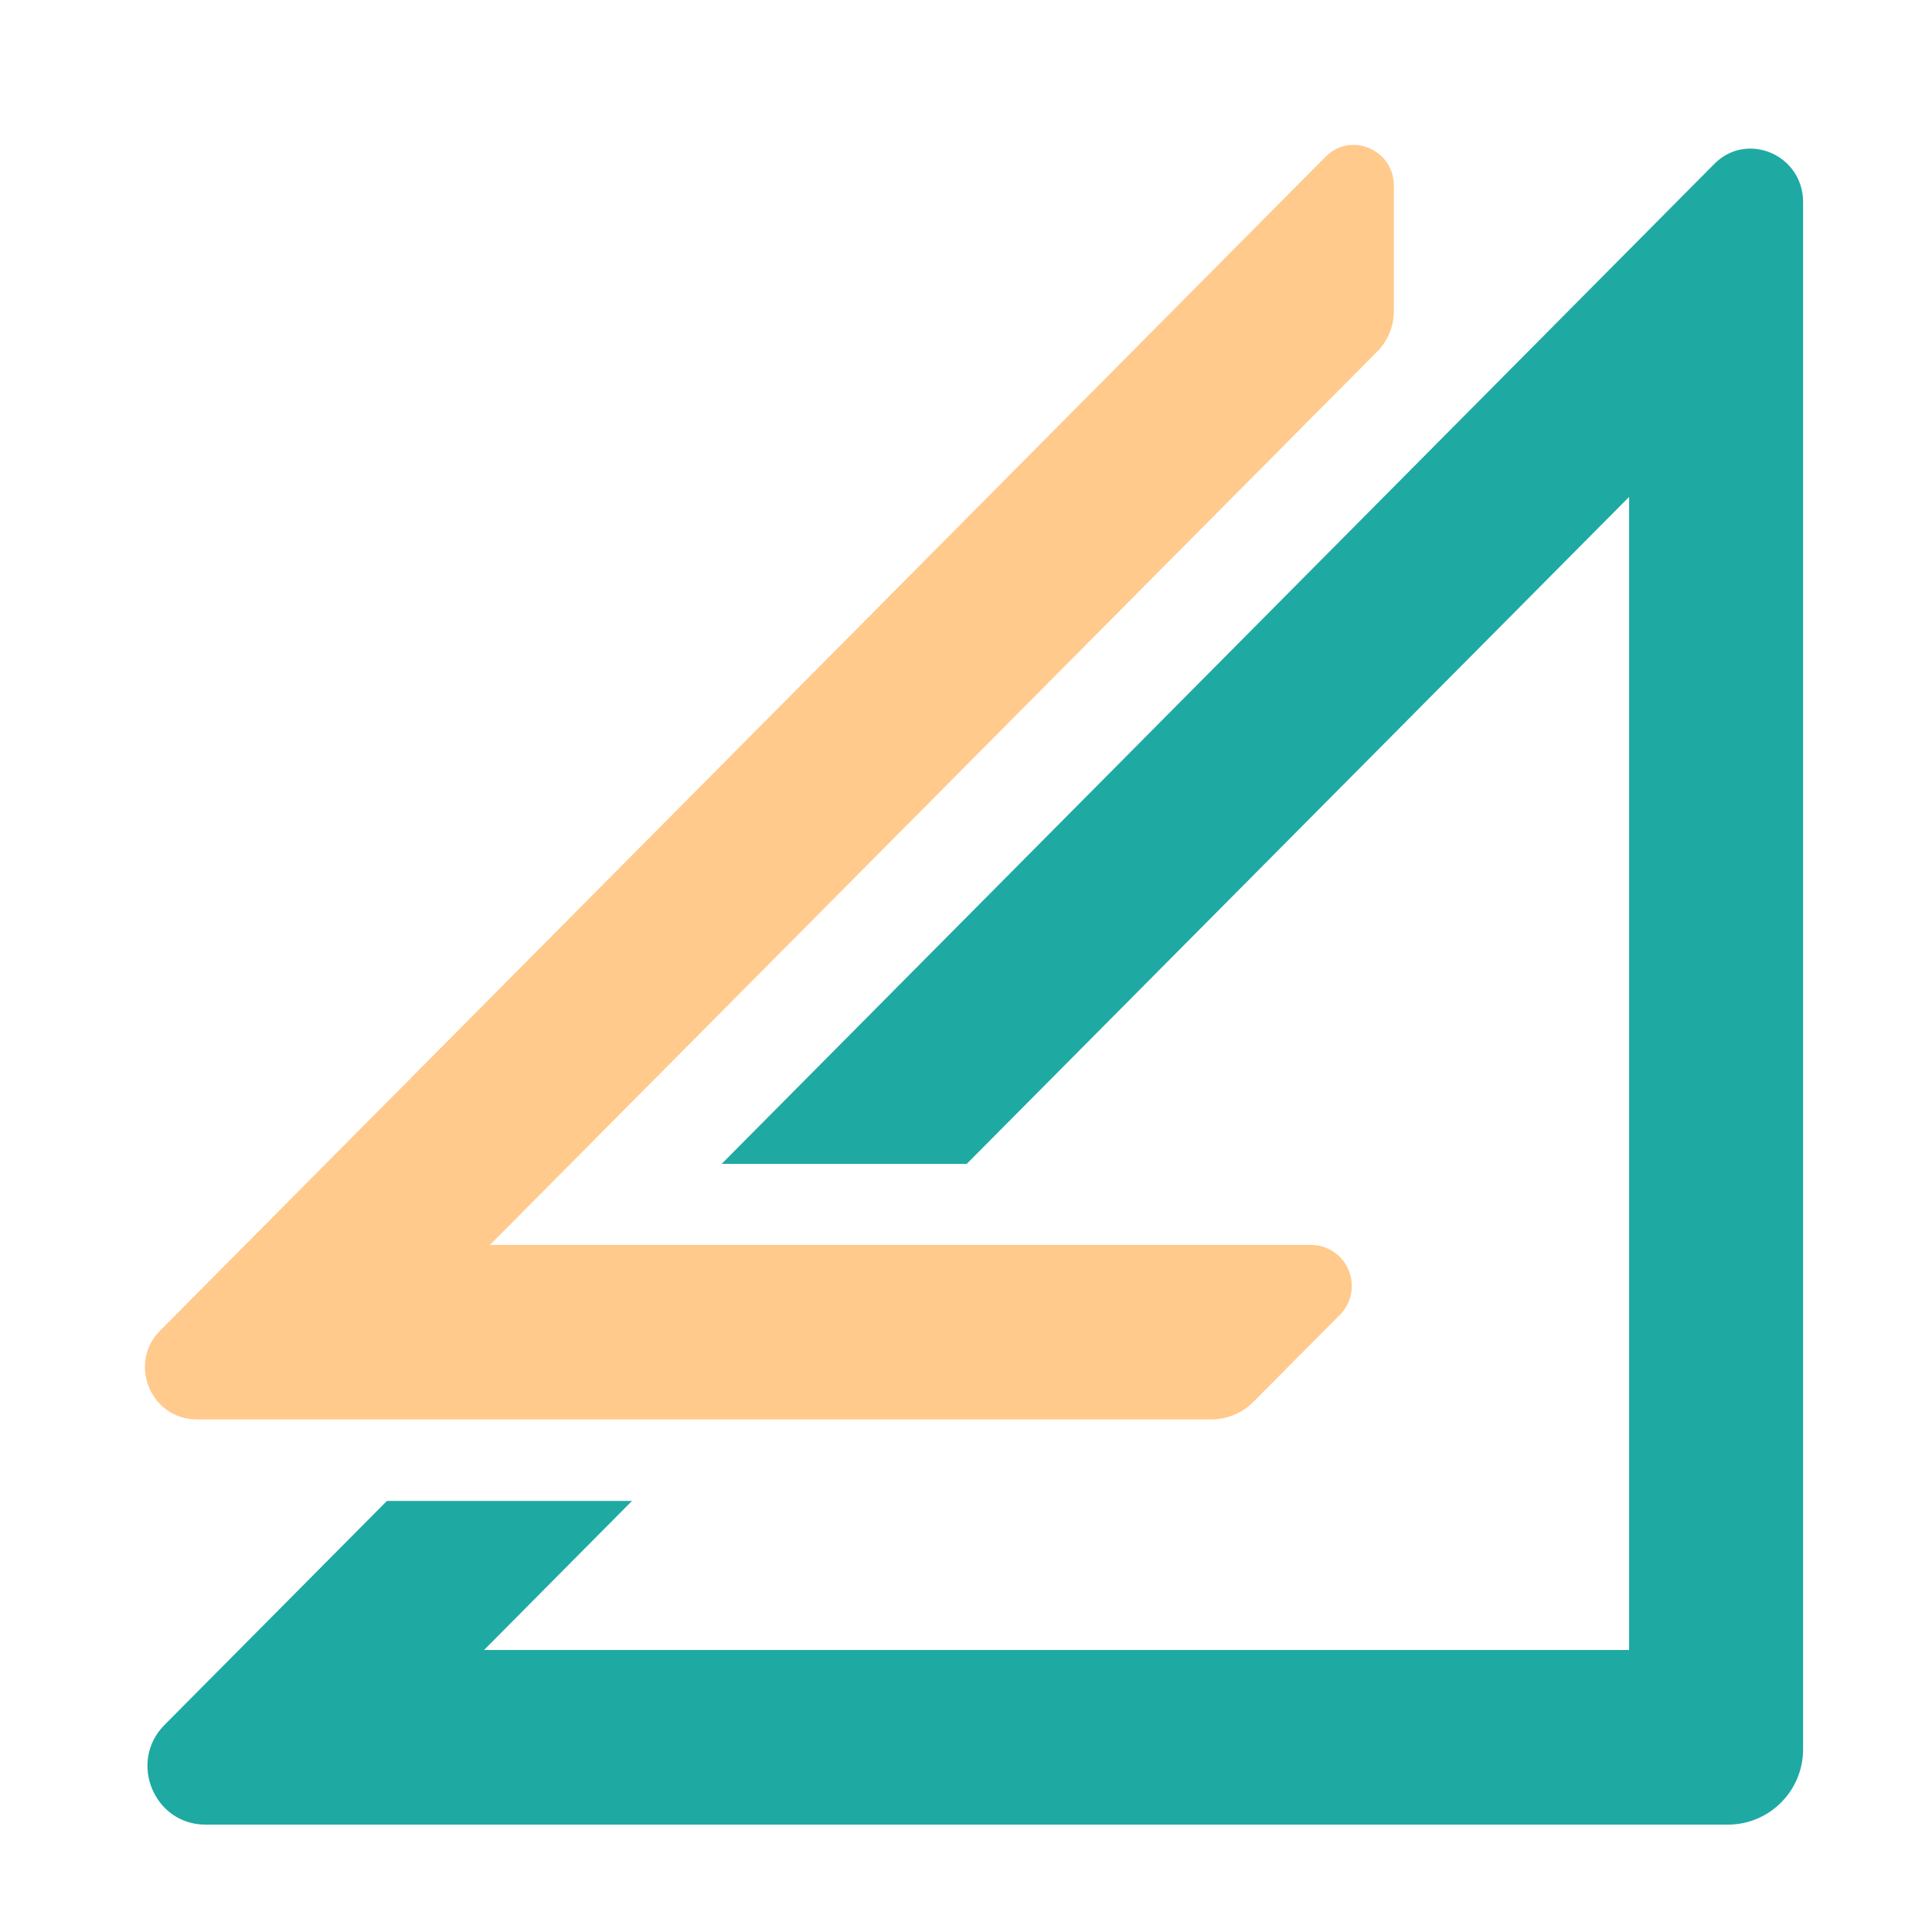
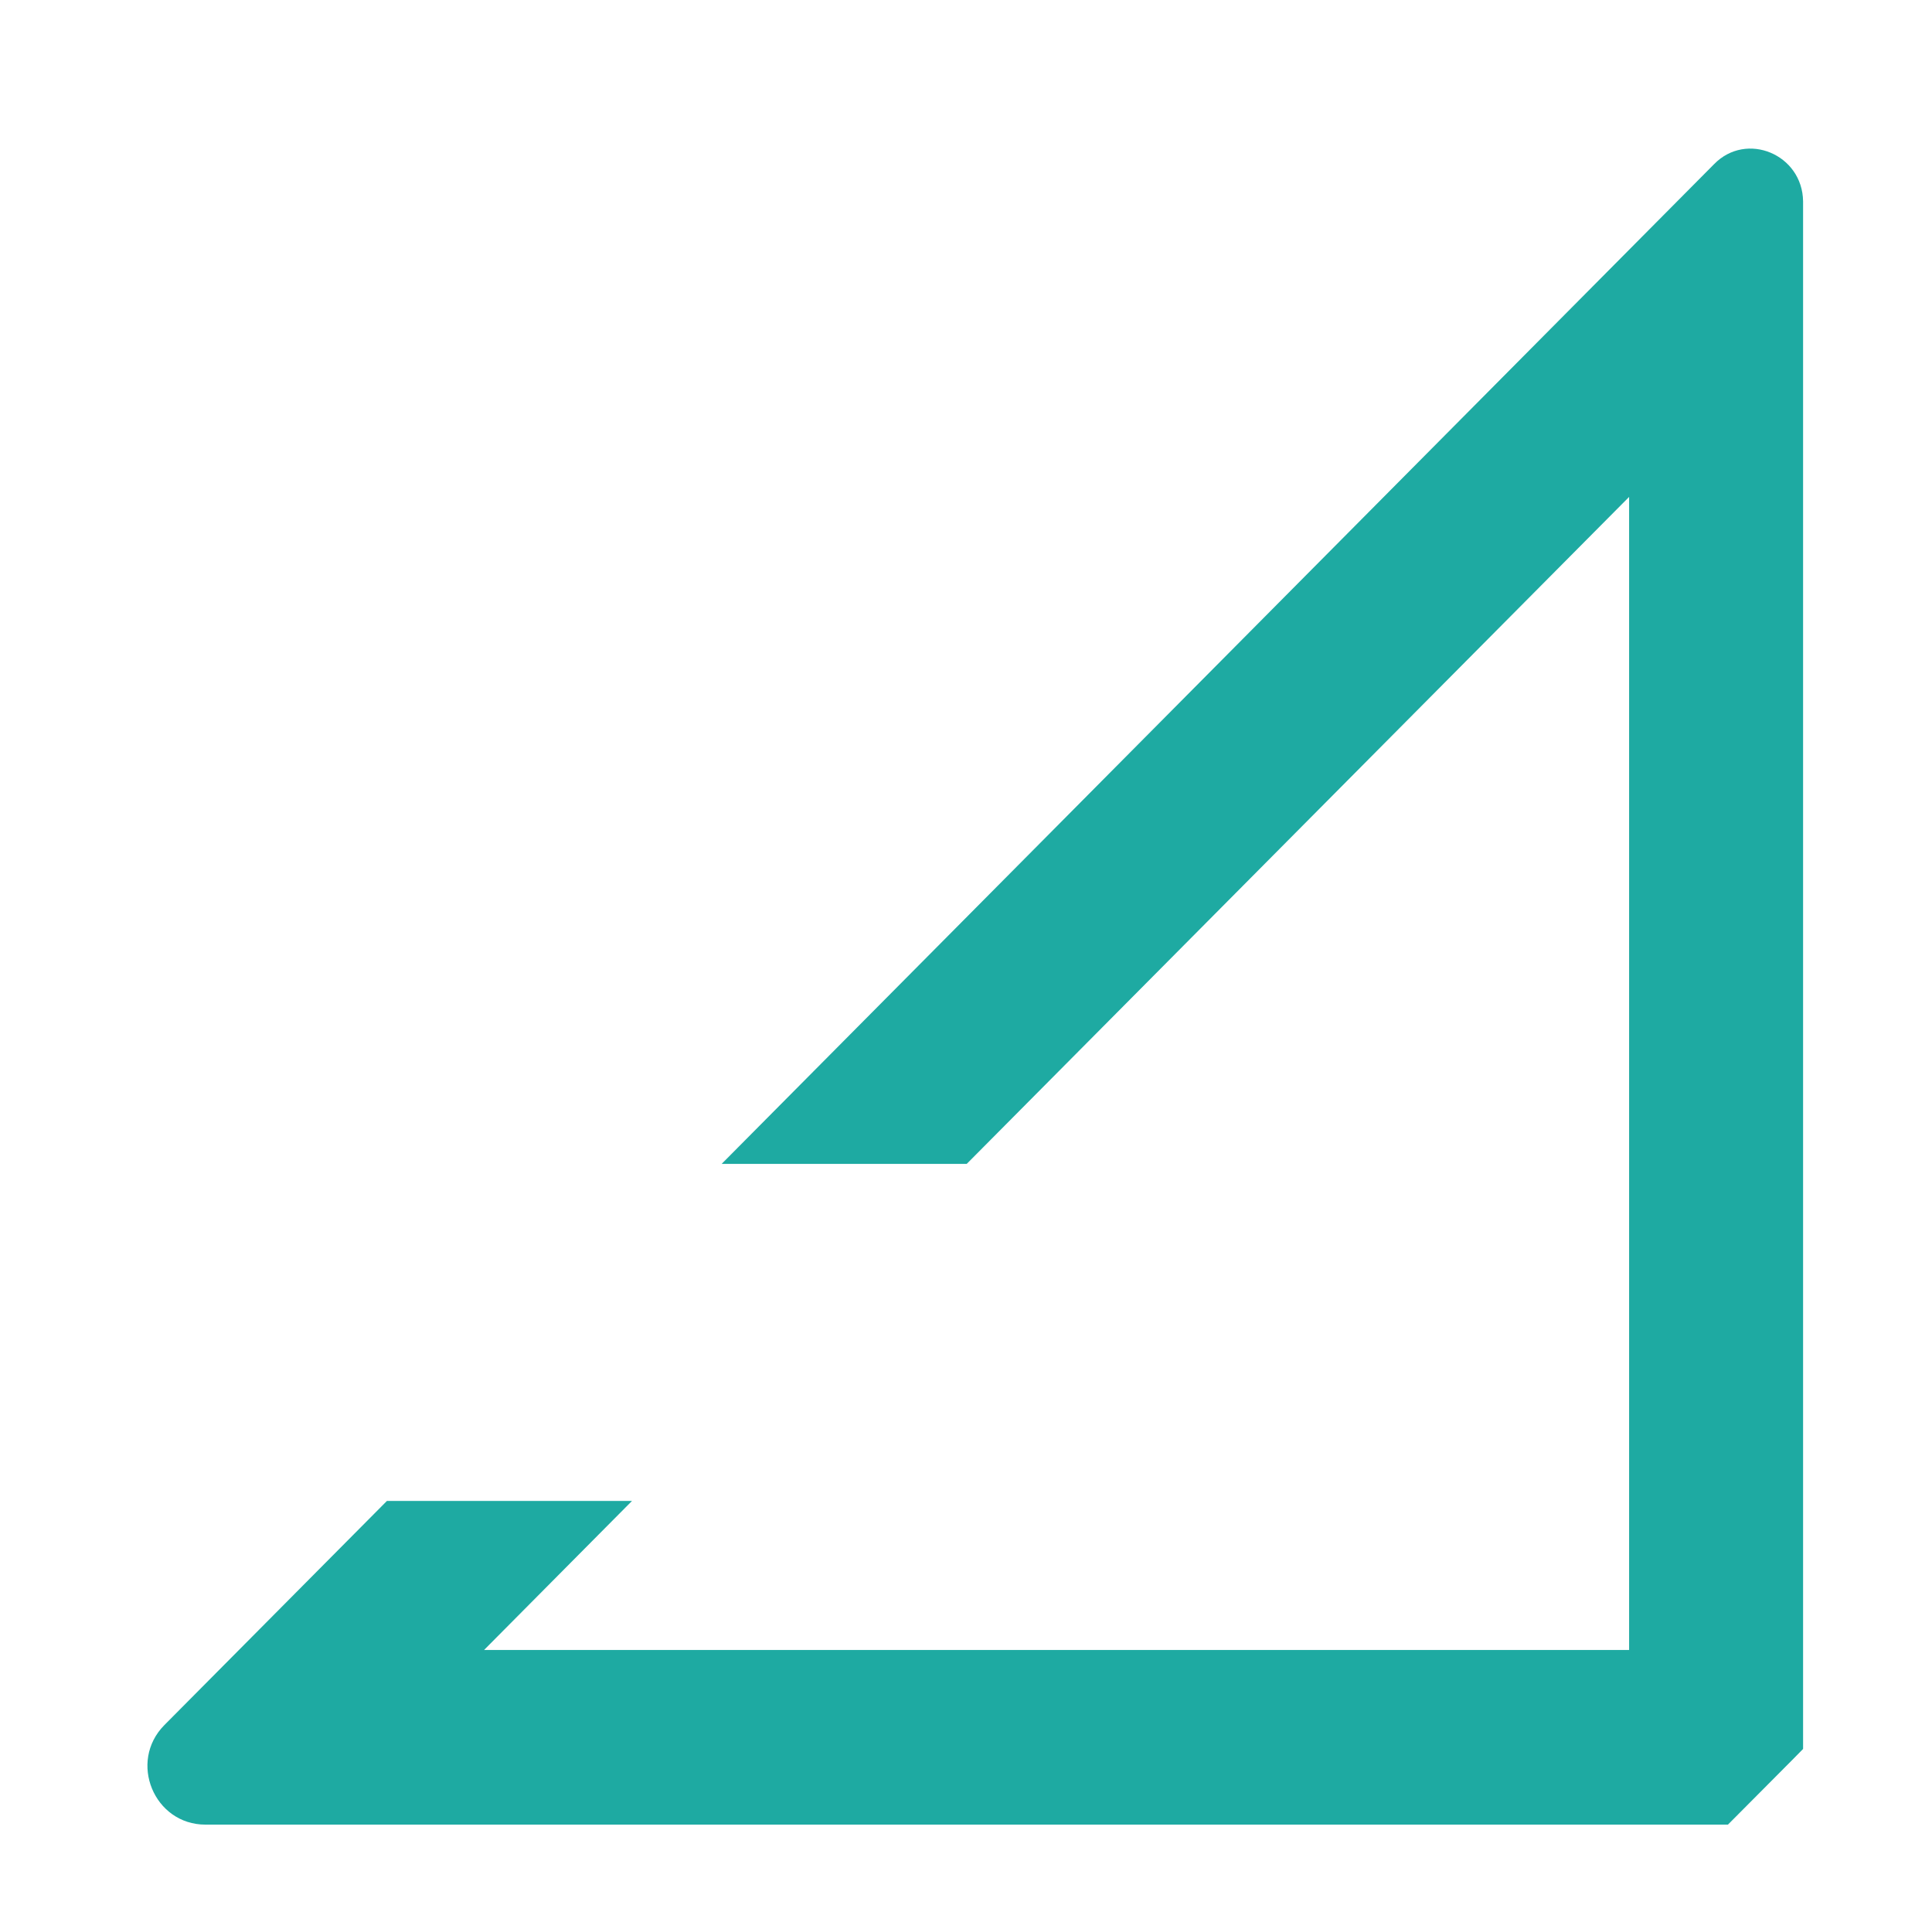
<svg xmlns="http://www.w3.org/2000/svg" width="40" height="40" viewBox="0 0 40 40" fill="none">
-   <path d="M27.147 25.774H10.144L28.512 7.28C28.737 7.053 28.862 6.744 28.858 6.424V3.845C28.858 3.097 27.962 2.712 27.435 3.255L3.321 27.543C2.638 28.218 3.117 29.387 4.074 29.387H25.089C25.406 29.384 25.71 29.259 25.938 29.037L27.745 27.218C28.074 26.883 28.068 26.345 27.734 26.017C27.576 25.863 27.366 25.776 27.147 25.774Z" fill="#FFCA8C" />
-   <path d="M35.488 3.399L14.941 24.097H20.015L33.729 10.288V34.161H10.022L13.085 31.075H8.011L3.404 35.715C2.65 36.475 3.189 37.777 4.254 37.777H35.775C36.635 37.776 37.332 37.077 37.331 36.216C37.331 36.214 37.331 36.212 37.331 36.21V4.17C37.319 3.194 36.157 2.712 35.488 3.399Z" fill="#1EAAA2" />
+   <path d="M35.488 3.399L14.941 24.097H20.015L33.729 10.288V34.161H10.022L13.085 31.075H8.011L3.404 35.715C2.65 36.475 3.189 37.777 4.254 37.777H35.775C37.331 36.214 37.331 36.212 37.331 36.21V4.17C37.319 3.194 36.157 2.712 35.488 3.399Z" fill="#1EAAA2" />
</svg>